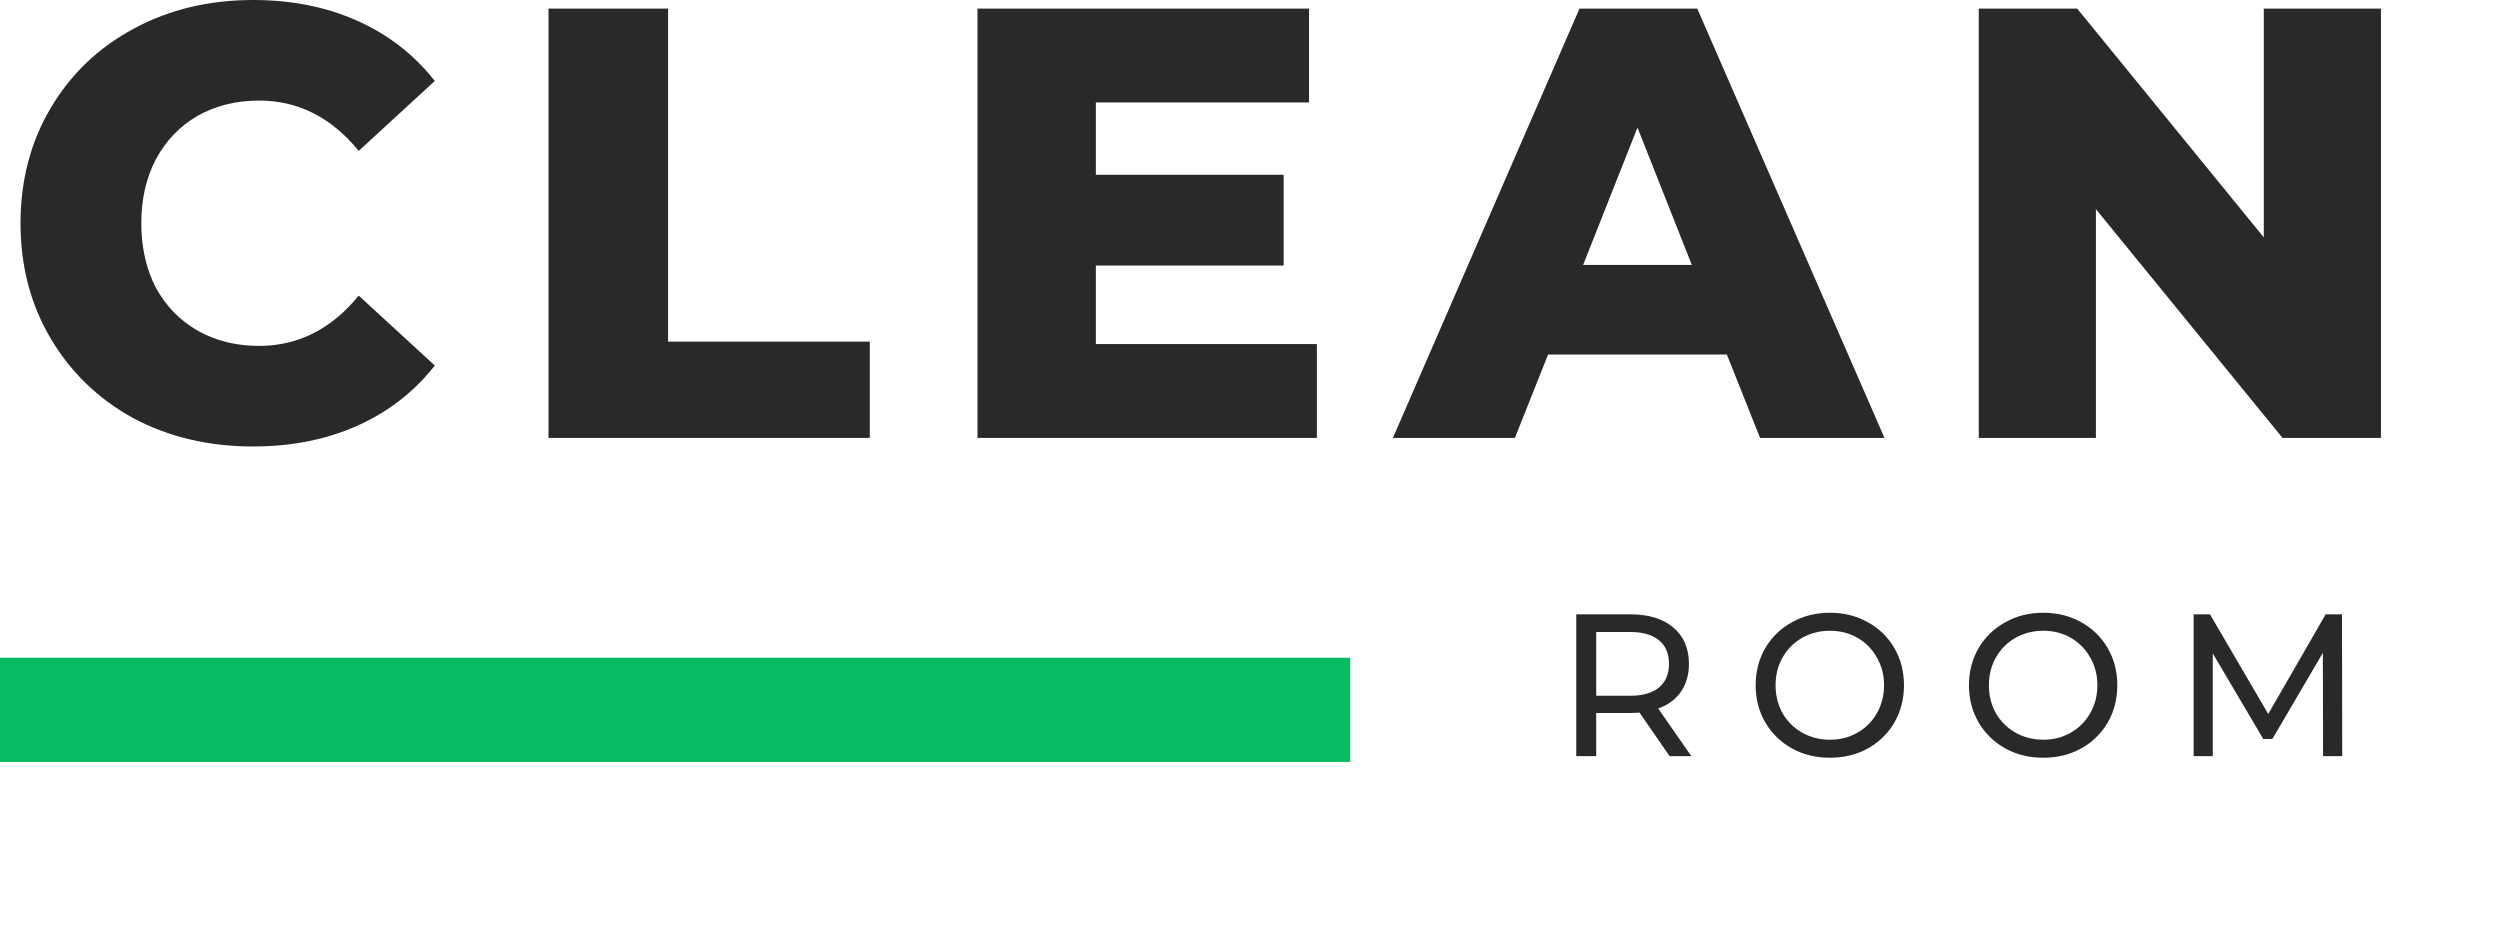
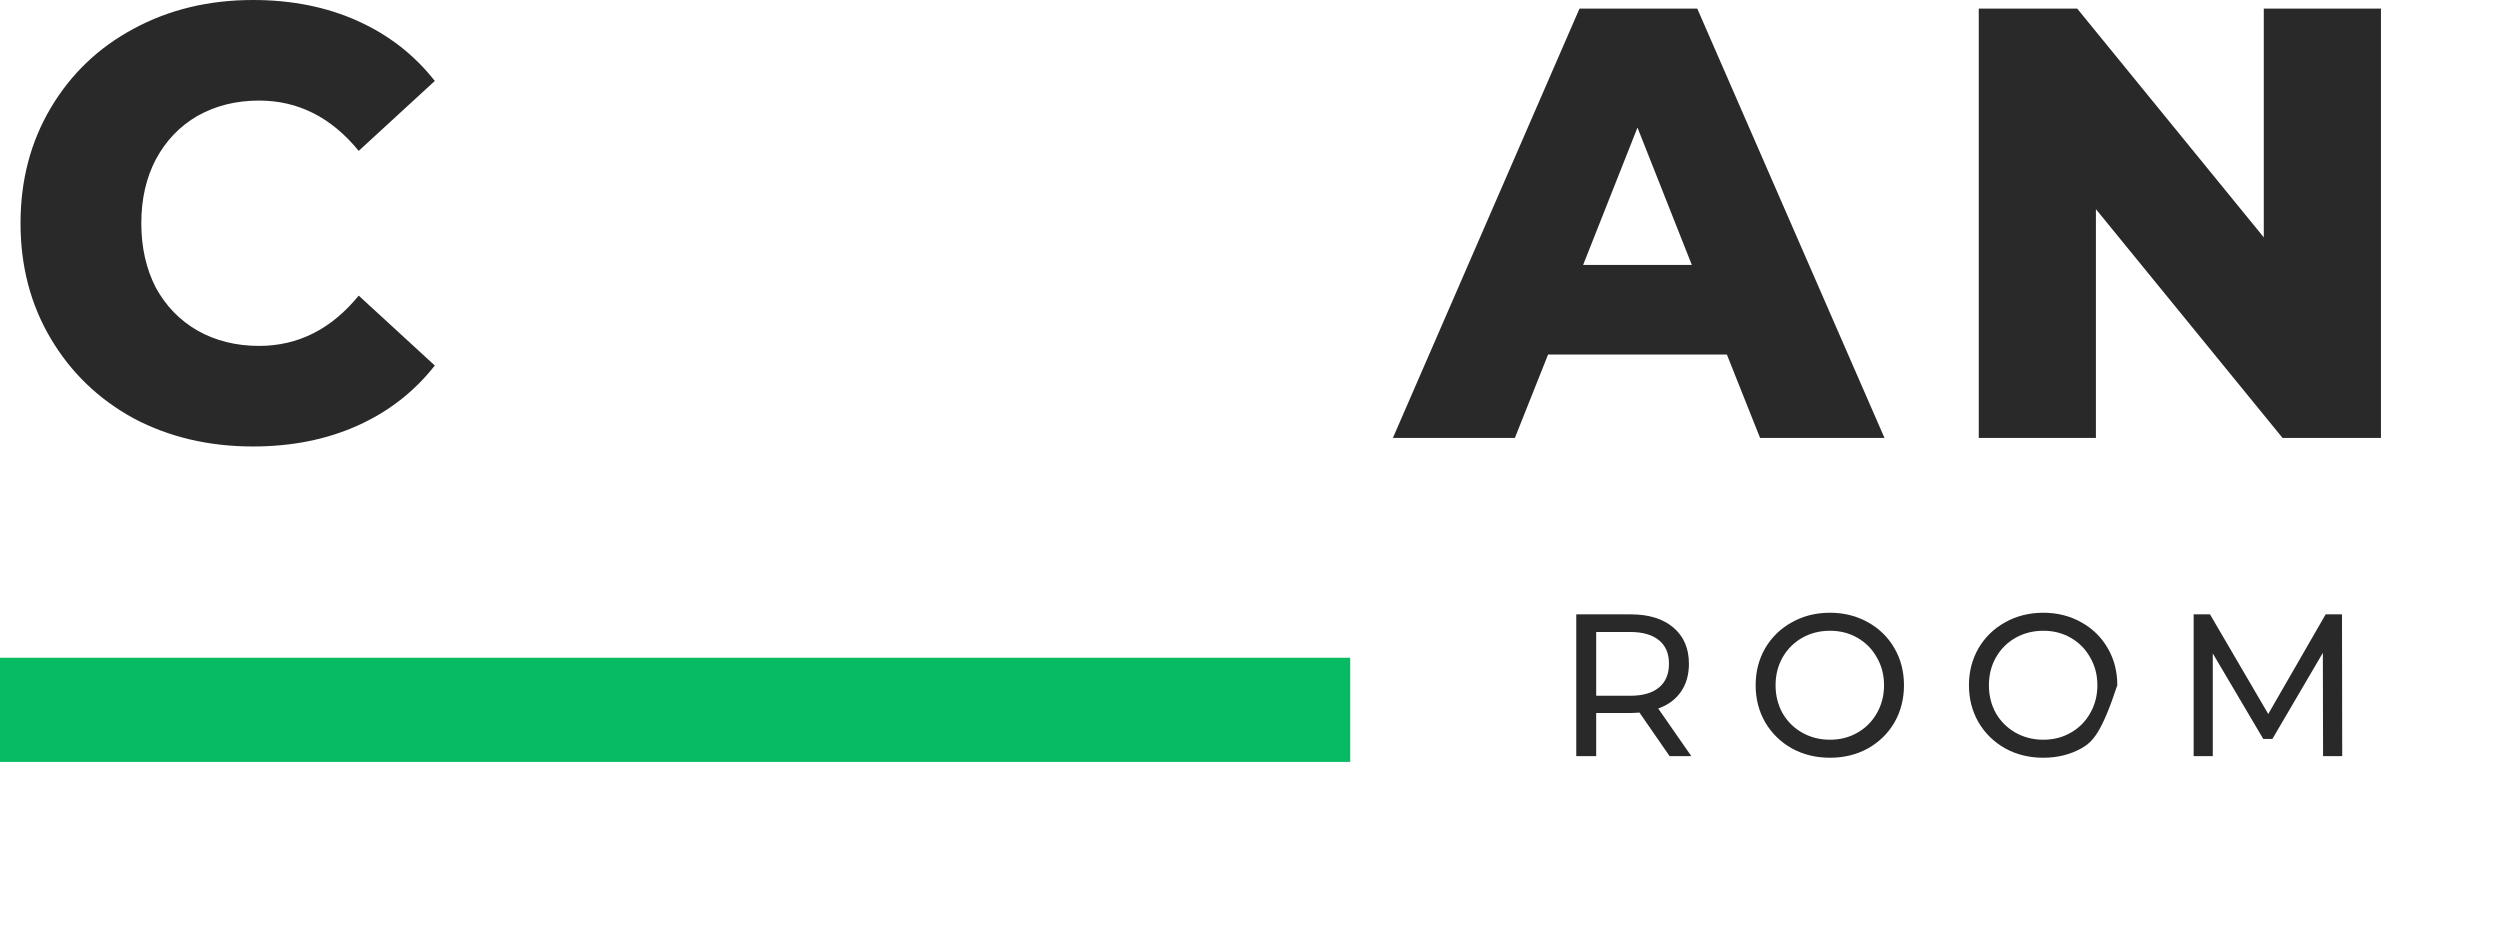
<svg xmlns="http://www.w3.org/2000/svg" width="105" height="40" viewBox="0 0 105 40" fill="none">
  <path d="M10.627 18.752C8.767 18.752 7.093 18.357 5.605 17.567C4.134 16.76 2.976 15.644 2.131 14.219C1.285 12.793 0.862 11.179 0.862 9.376C0.862 7.573 1.285 5.959 2.131 4.534C2.976 3.108 4.134 2.001 5.605 1.211C7.093 0.404 8.767 0 10.627 0C12.251 0 13.713 0.292 15.015 0.876C16.317 1.46 17.399 2.301 18.262 3.4L15.066 6.337C13.916 4.928 12.521 4.224 10.881 4.224C9.917 4.224 9.055 4.439 8.294 4.868C7.55 5.298 6.967 5.907 6.544 6.697C6.138 7.47 5.935 8.363 5.935 9.376C5.935 10.389 6.138 11.291 6.544 12.081C6.967 12.854 7.55 13.455 8.294 13.884C9.055 14.313 9.917 14.528 10.881 14.528C12.521 14.528 13.916 13.824 15.066 12.416L18.262 15.352C17.399 16.451 16.317 17.293 15.015 17.877C13.713 18.46 12.251 18.752 10.627 18.752Z" fill="#292929" />
-   <path d="M23.037 0.361H28.059V14.348H36.531V18.392H23.037V0.361Z" fill="#292929" />
-   <path d="M55.309 14.451V18.392H41.054V0.361H54.979V4.302H46.026V7.341H53.914V11.153H46.026V14.451H55.309Z" fill="#292929" />
  <path d="M72.528 14.889H65.02L63.625 18.392H58.502L66.339 0.361H71.285L79.148 18.392H73.923L72.528 14.889ZM71.057 11.128L68.774 5.358L66.491 11.128H71.057Z" fill="#292929" />
  <path d="M100 0.361V18.392H95.866L88.028 8.784V18.392H83.108V0.361H87.242L95.079 9.969V0.361H100Z" fill="#292929" />
  <path d="M70.122 31.757L68.858 29.928C68.701 29.94 68.579 29.945 68.489 29.945H67.04V31.757H66.203V25.803H68.489C69.249 25.803 69.846 25.988 70.281 26.356C70.717 26.725 70.935 27.232 70.935 27.879C70.935 28.338 70.823 28.729 70.6 29.052C70.376 29.375 70.058 29.611 69.645 29.758L71.035 31.757H70.122ZM68.464 29.222C68.995 29.222 69.399 29.106 69.678 28.874C69.958 28.641 70.097 28.309 70.097 27.879C70.097 27.448 69.958 27.119 69.678 26.892C69.399 26.66 68.995 26.543 68.464 26.543H67.04V29.222H68.464Z" fill="#292929" />
  <path d="M76.86 31.825C76.269 31.825 75.735 31.695 75.261 31.434C74.786 31.167 74.412 30.802 74.138 30.337C73.871 29.872 73.737 29.353 73.737 28.78C73.737 28.207 73.871 27.689 74.138 27.224C74.412 26.759 74.786 26.396 75.261 26.135C75.735 25.869 76.269 25.735 76.86 25.735C77.447 25.735 77.977 25.869 78.452 26.135C78.926 26.396 79.297 26.759 79.565 27.224C79.833 27.683 79.967 28.202 79.967 28.78C79.967 29.358 79.833 29.88 79.565 30.345C79.297 30.804 78.926 31.167 78.452 31.434C77.977 31.695 77.447 31.825 76.86 31.825ZM76.86 31.068C77.29 31.068 77.675 30.969 78.016 30.77C78.362 30.572 78.633 30.3 78.828 29.954C79.029 29.602 79.13 29.211 79.13 28.78C79.13 28.349 79.029 27.961 78.828 27.615C78.633 27.263 78.362 26.988 78.016 26.79C77.675 26.591 77.29 26.492 76.86 26.492C76.43 26.492 76.04 26.591 75.688 26.79C75.342 26.988 75.068 27.263 74.867 27.615C74.672 27.961 74.574 28.349 74.574 28.78C74.574 29.211 74.672 29.602 74.867 29.954C75.068 30.3 75.342 30.572 75.688 30.77C76.04 30.969 76.43 31.068 76.86 31.068Z" fill="#292929" />
-   <path d="M85.82 31.825C85.228 31.825 84.695 31.695 84.221 31.434C83.746 31.167 83.372 30.802 83.098 30.337C82.83 29.872 82.696 29.353 82.696 28.78C82.696 28.207 82.83 27.689 83.098 27.224C83.372 26.759 83.746 26.396 84.221 26.135C84.695 25.869 85.228 25.735 85.82 25.735C86.406 25.735 86.937 25.869 87.411 26.135C87.886 26.396 88.257 26.759 88.525 27.224C88.793 27.683 88.927 28.202 88.927 28.78C88.927 29.358 88.793 29.88 88.525 30.345C88.257 30.804 87.886 31.167 87.411 31.434C86.937 31.695 86.406 31.825 85.82 31.825ZM85.82 31.068C86.25 31.068 86.635 30.969 86.976 30.77C87.322 30.572 87.593 30.3 87.788 29.954C87.989 29.602 88.09 29.211 88.09 28.78C88.09 28.349 87.989 27.961 87.788 27.615C87.593 27.263 87.322 26.988 86.976 26.79C86.635 26.591 86.25 26.492 85.82 26.492C85.39 26.492 84.999 26.591 84.648 26.79C84.301 26.988 84.028 27.263 83.827 27.615C83.632 27.961 83.534 28.349 83.534 28.78C83.534 29.211 83.632 29.602 83.827 29.954C84.028 30.3 84.301 30.572 84.648 30.77C84.999 30.969 85.39 31.068 85.82 31.068Z" fill="#292929" />
+   <path d="M85.82 31.825C85.228 31.825 84.695 31.695 84.221 31.434C83.746 31.167 83.372 30.802 83.098 30.337C82.83 29.872 82.696 29.353 82.696 28.78C82.696 28.207 82.83 27.689 83.098 27.224C83.372 26.759 83.746 26.396 84.221 26.135C84.695 25.869 85.228 25.735 85.82 25.735C86.406 25.735 86.937 25.869 87.411 26.135C87.886 26.396 88.257 26.759 88.525 27.224C88.793 27.683 88.927 28.202 88.927 28.78C88.257 30.804 87.886 31.167 87.411 31.434C86.937 31.695 86.406 31.825 85.82 31.825ZM85.82 31.068C86.25 31.068 86.635 30.969 86.976 30.77C87.322 30.572 87.593 30.3 87.788 29.954C87.989 29.602 88.09 29.211 88.09 28.78C88.09 28.349 87.989 27.961 87.788 27.615C87.593 27.263 87.322 26.988 86.976 26.79C86.635 26.591 86.25 26.492 85.82 26.492C85.39 26.492 84.999 26.591 84.648 26.79C84.301 26.988 84.028 27.263 83.827 27.615C83.632 27.961 83.534 28.349 83.534 28.78C83.534 29.211 83.632 29.602 83.827 29.954C84.028 30.3 84.301 30.572 84.648 30.77C84.999 30.969 85.39 31.068 85.82 31.068Z" fill="#292929" />
  <path d="M97.569 31.757L97.56 27.419L95.441 31.034H95.056L92.937 27.445V31.757H92.133V25.803H92.82L95.266 29.988L97.677 25.803H98.364L98.373 31.757H97.569Z" fill="#292929" />
  <path d="M0 27.626H56.709V32H0V27.626Z" fill="#06BB61" />
</svg>